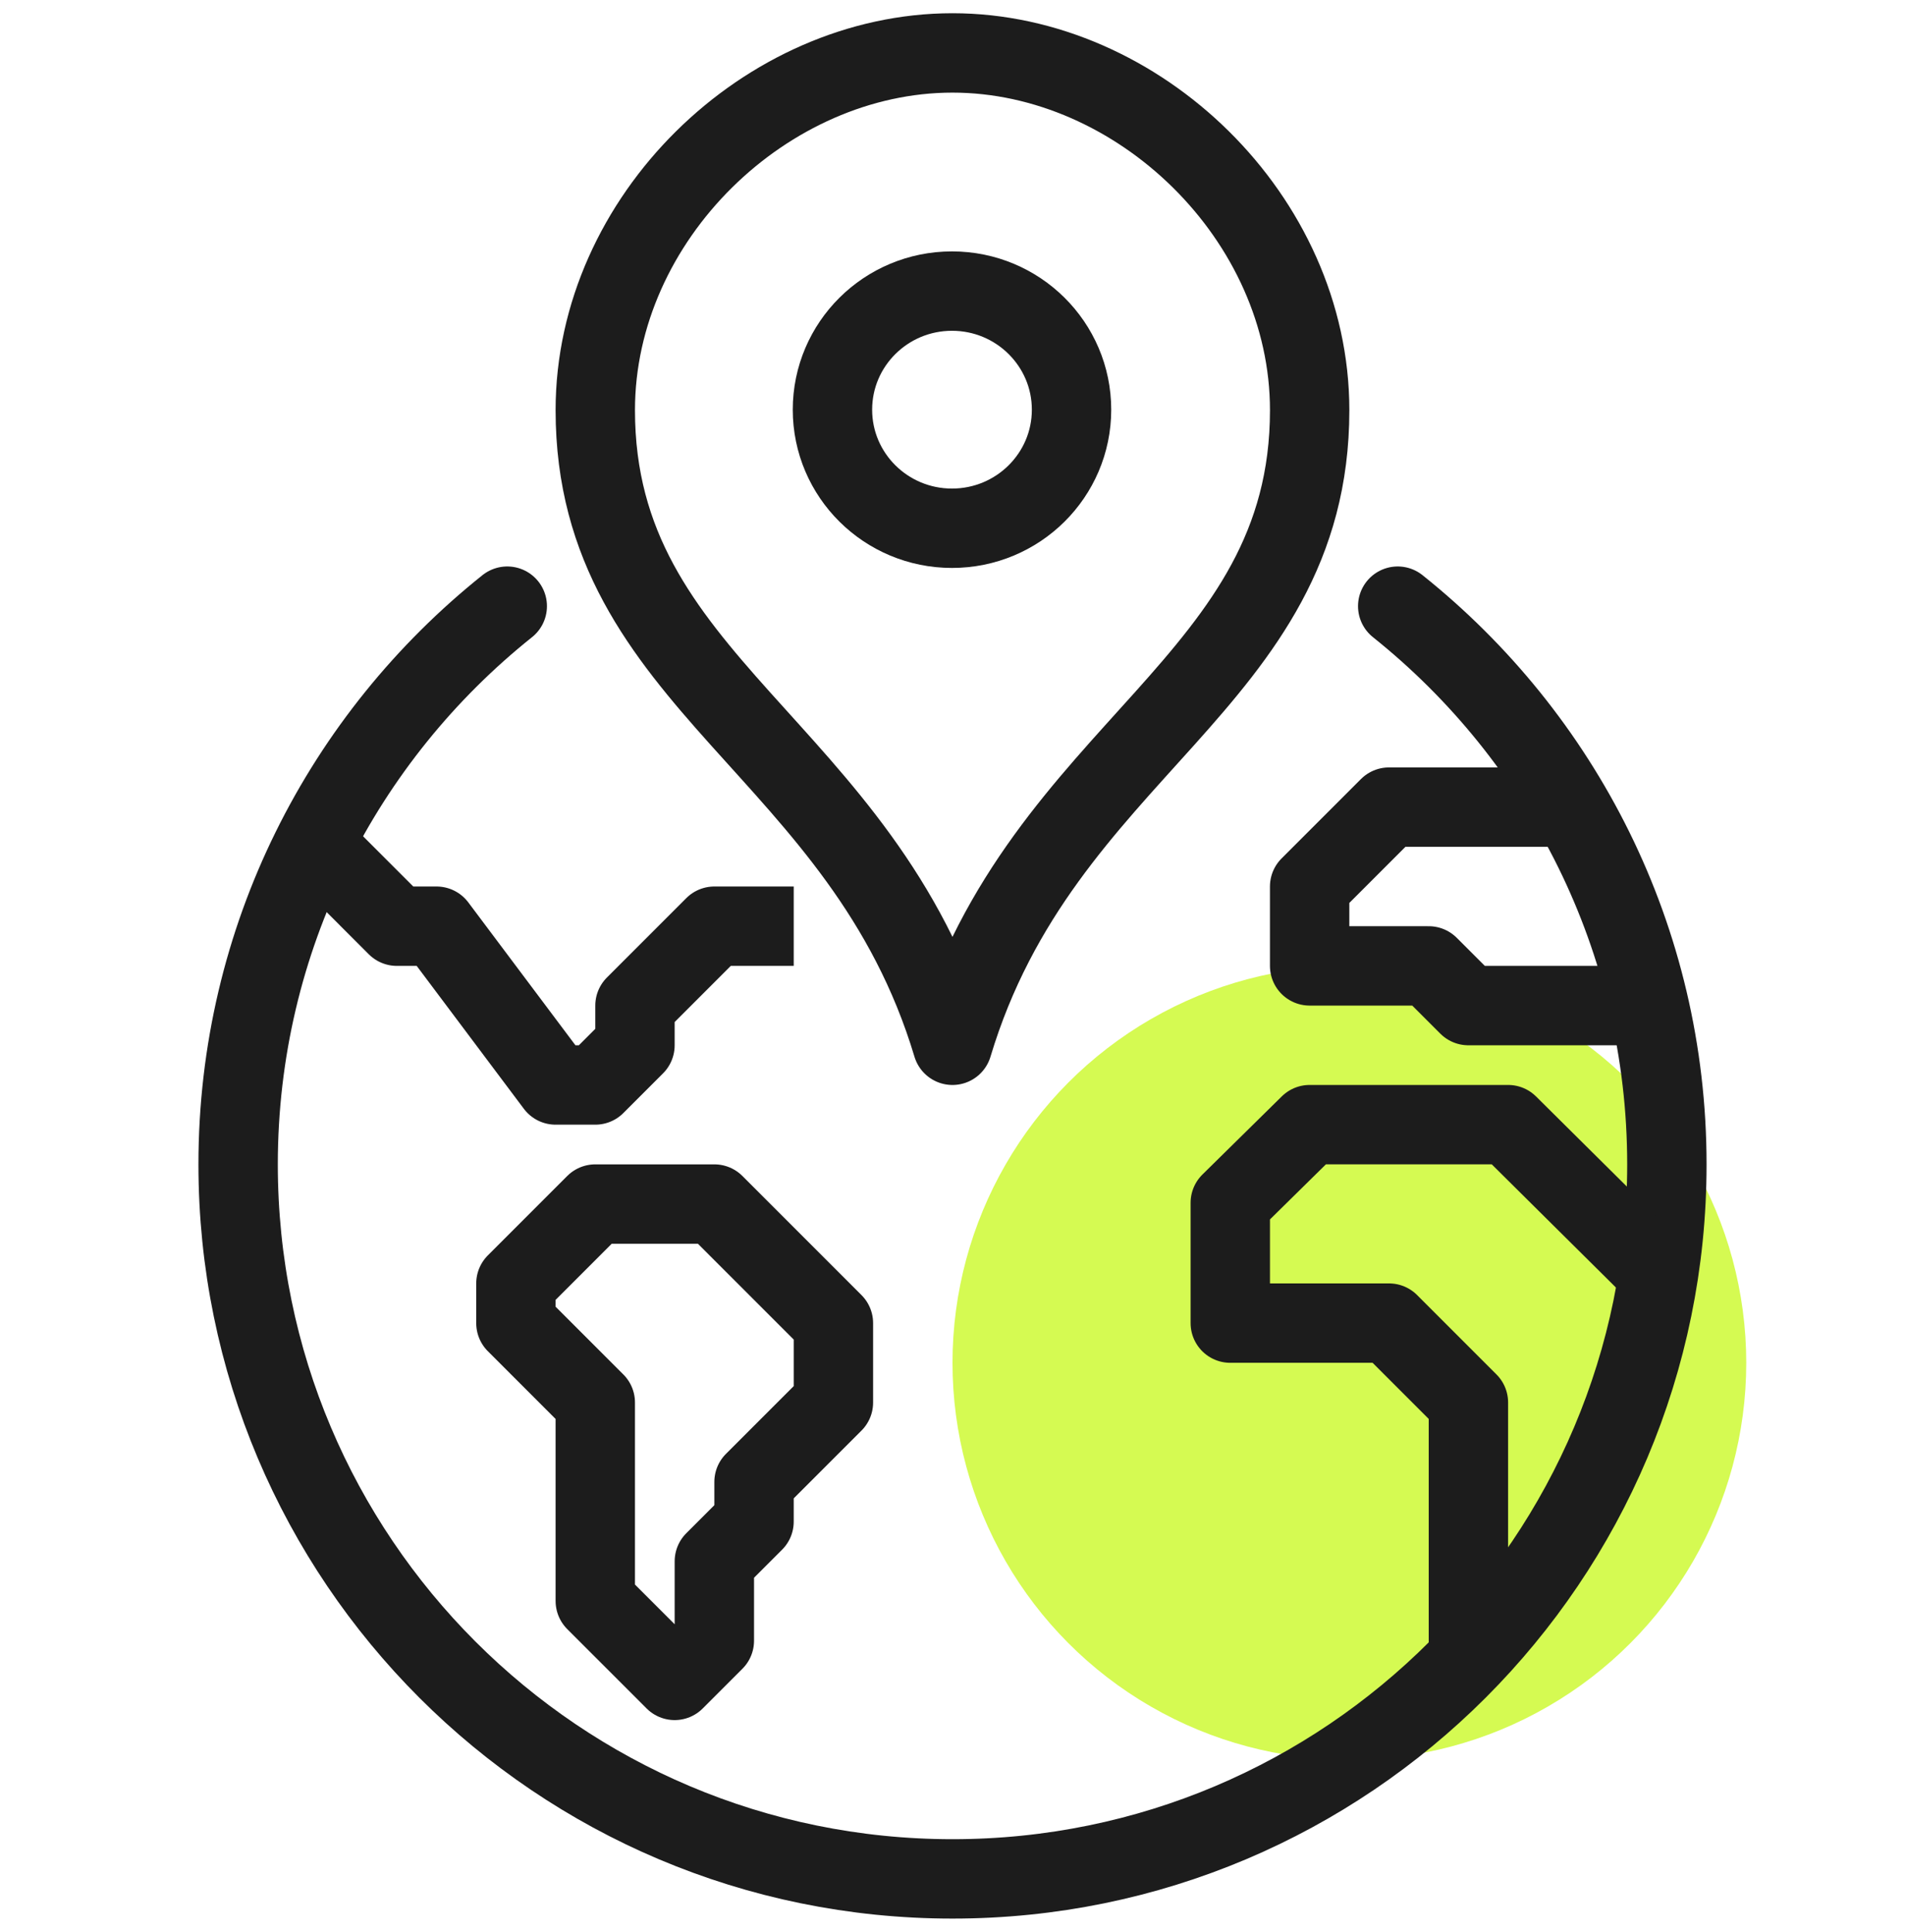
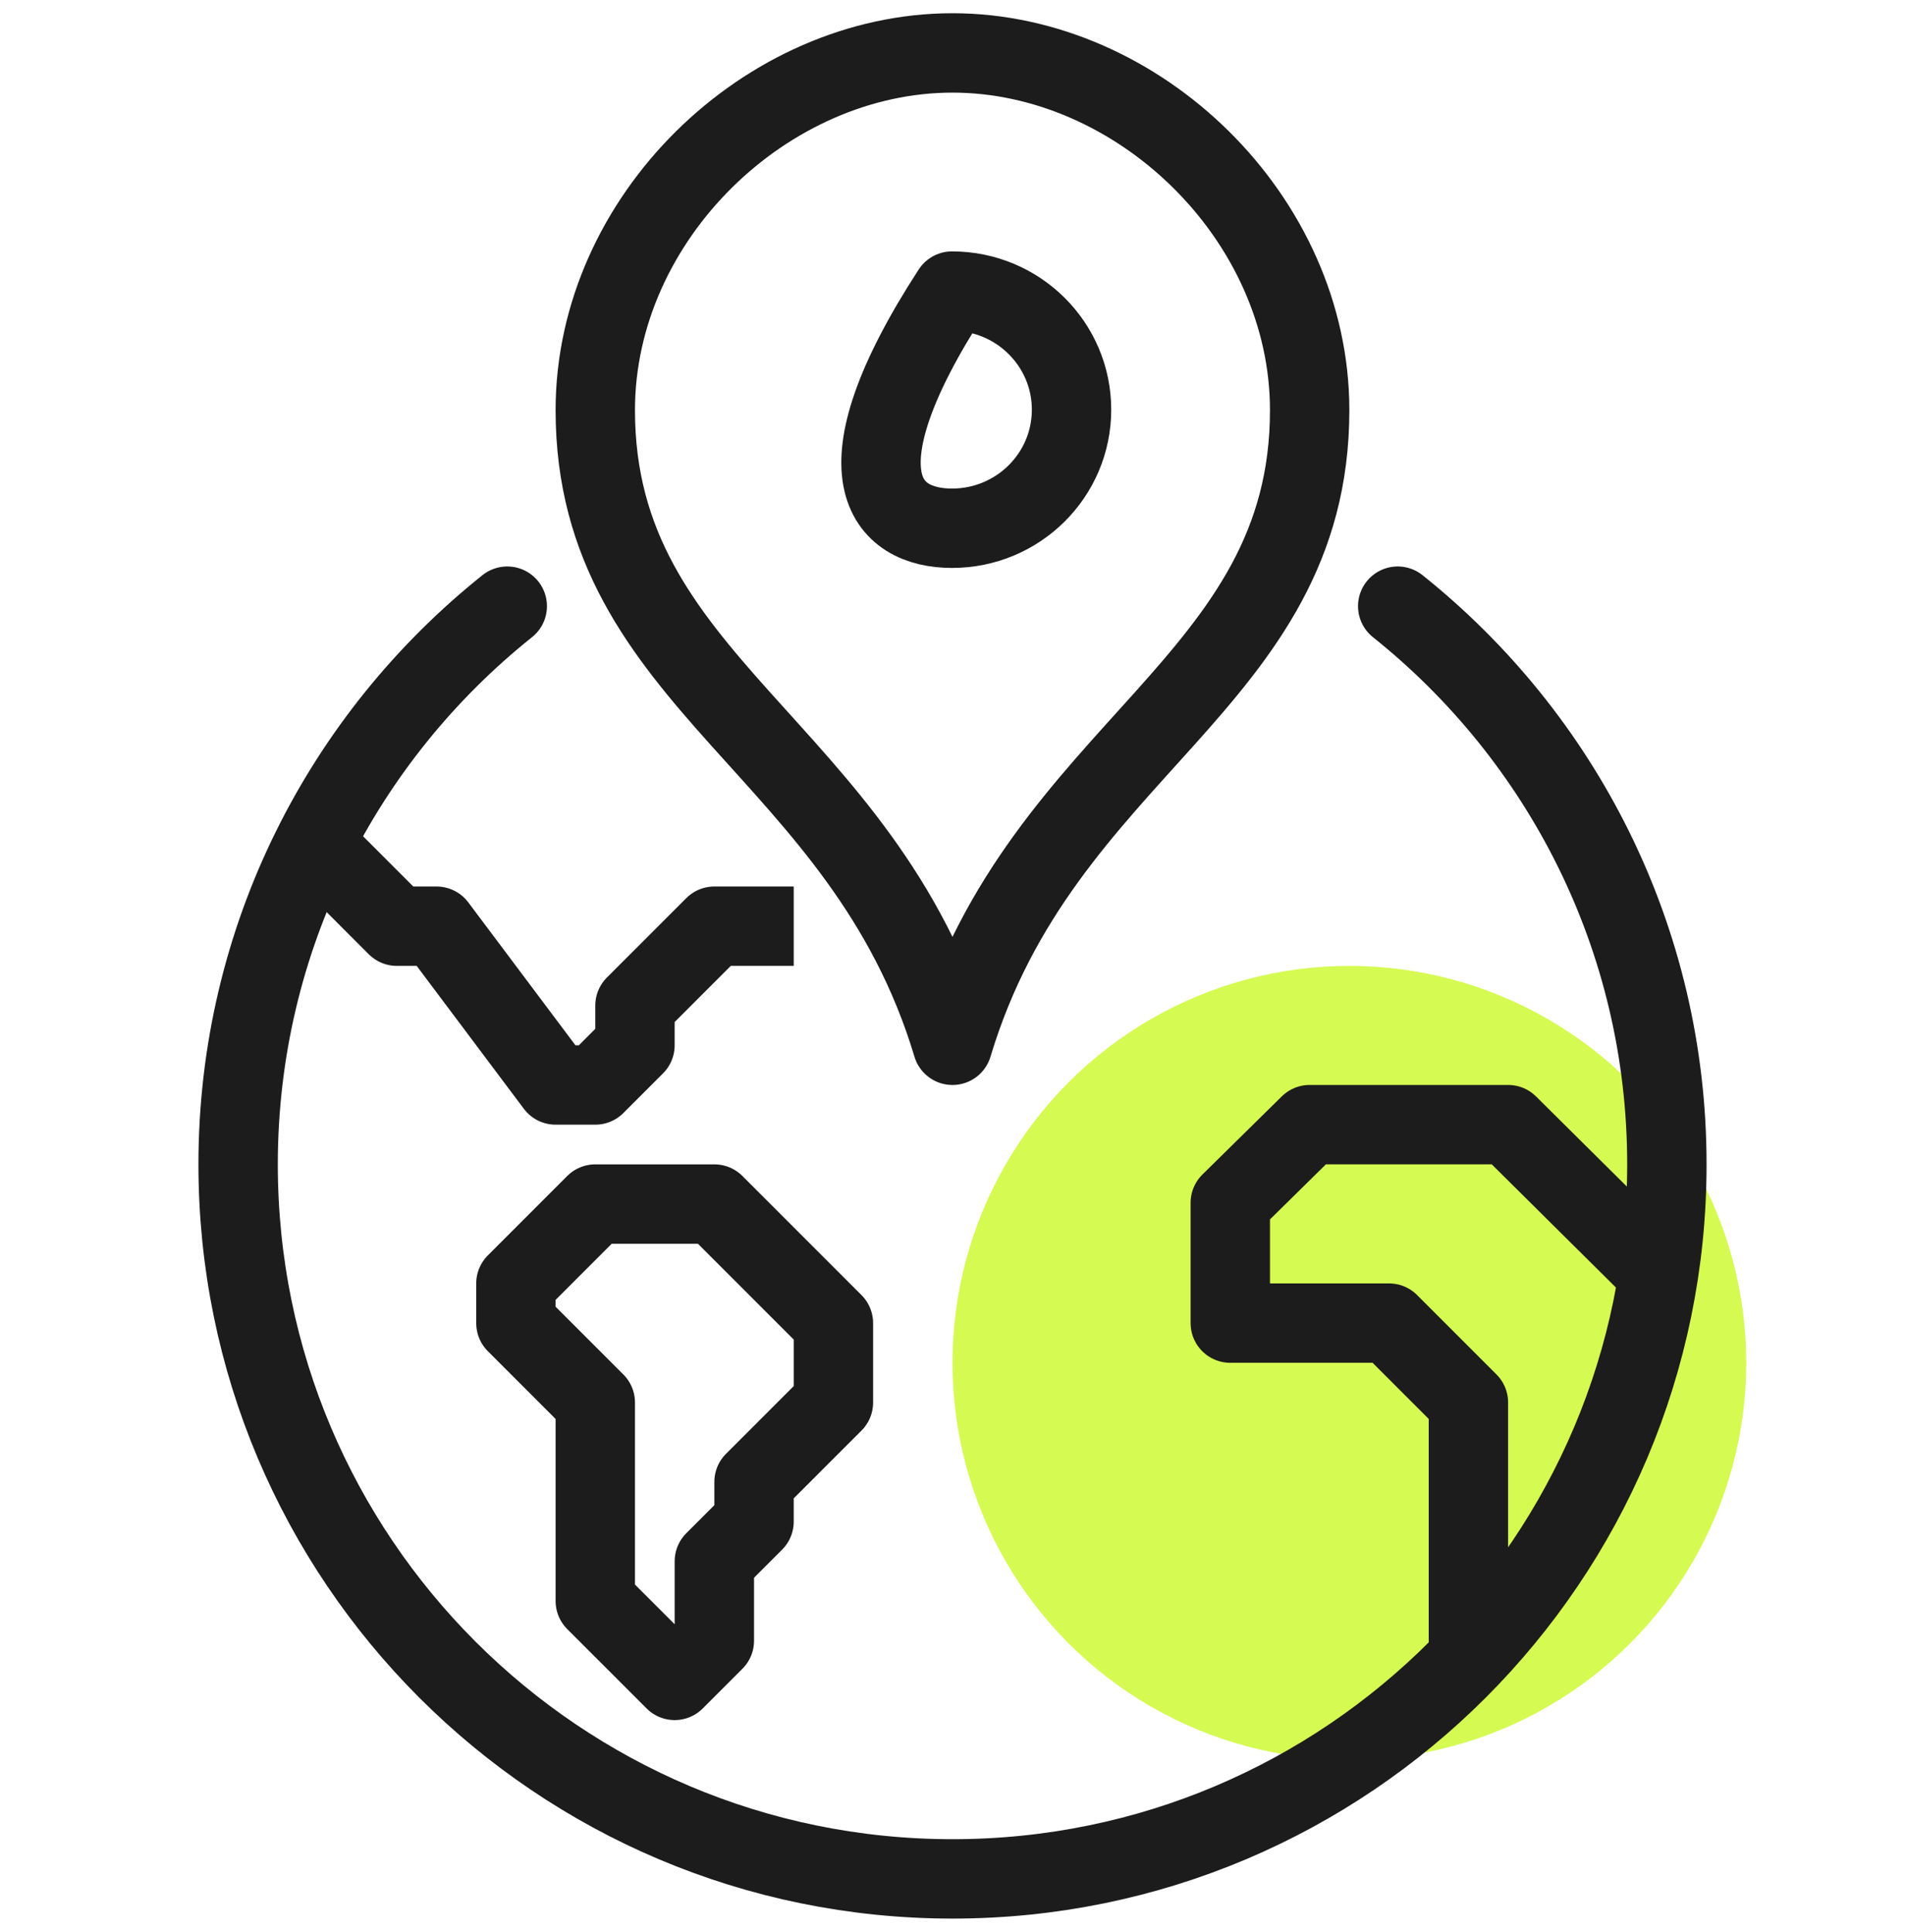
<svg xmlns="http://www.w3.org/2000/svg" width="72" height="73" viewBox="0 0 72 73" fill="none">
  <g clip-path="url(#clip0_3_1401)">
    <g filter="url(#filter0_f_3_1401)">
      <circle cx="51" cy="51.5" r="15" fill="#D5FA52" />
    </g>
    <path d="M19.172 22.906C12.978 27.853 9 35.457 9 44.001C9 58.912 21.087 71.001 36 71.001C50.911 71.001 63 58.912 63 44.001C63 35.457 59.02 27.853 52.827 22.906" stroke="#1C1C1C" stroke-width="3" stroke-linecap="round" stroke-linejoin="round" />
    <path fill-rule="evenodd" clip-rule="evenodd" d="M35.999 2C28.958 2 22.499 8.236 22.499 15.5C22.499 25.862 32.606 28.205 35.999 39.5C39.392 28.205 49.499 25.862 49.499 15.5C49.499 8.236 43.04 2 35.999 2Z" stroke="#1C1C1C" stroke-width="3" stroke-linejoin="round" />
-     <path fill-rule="evenodd" clip-rule="evenodd" d="M35.981 11C33.485 11 31.463 13.007 31.463 15.482C31.463 17.956 33.485 19.962 35.981 19.962C38.477 19.962 40.499 17.956 40.499 15.482C40.499 13.007 38.477 11 35.981 11Z" stroke="#1C1C1C" stroke-width="3" stroke-linejoin="round" />
+     <path fill-rule="evenodd" clip-rule="evenodd" d="M35.981 11C31.463 17.956 33.485 19.962 35.981 19.962C38.477 19.962 40.499 17.956 40.499 15.482C40.499 13.007 38.477 11 35.981 11Z" stroke="#1C1C1C" stroke-width="3" stroke-linejoin="round" />
    <path fill-rule="evenodd" clip-rule="evenodd" d="M22.499 45.5H26.999L31.499 50V53L28.499 56V57.5L26.999 59V62L25.499 63.5L22.499 60.5V53L19.499 50V48.5L22.499 45.5Z" stroke="#1C1C1C" stroke-width="3" stroke-linejoin="round" />
    <path d="M11.999 32L14.999 35H16.499L20.999 41H22.499L23.999 39.5V38L26.999 35H29.999" stroke="#1C1C1C" stroke-width="3" stroke-linejoin="round" />
    <path d="M55.499 62.675V52.999L52.499 49.999H46.499V45.452L49.499 42.499H56.999L62.684 48.138" stroke="#1C1C1C" stroke-width="3" stroke-linejoin="round" />
-     <path d="M62.328 38H55.498L53.998 36.5H49.498V33.5L52.498 30.5H59.374" stroke="#1C1C1C" stroke-width="3" stroke-linejoin="round" />
  </g>
  <defs>
    <filter id="filter0_f_3_1401" x="24" y="24.5" width="54" height="54" filterUnits="userSpaceOnUse" color-interpolation-filters="sRGB">
      <feFlood flood-opacity="0" result="BackgroundImageFix" />
      <feBlend mode="normal" in="SourceGraphic" in2="BackgroundImageFix" result="shape" />
      <feGaussianBlur stdDeviation="6" result="effect1_foregroundBlur_3_1401" />
    </filter>
    <clipPath id="clip0_3_1401">
      <rect width="72" height="72" fill="white" transform="translate(0 0.5)" />
    </clipPath>
  </defs>
</svg>